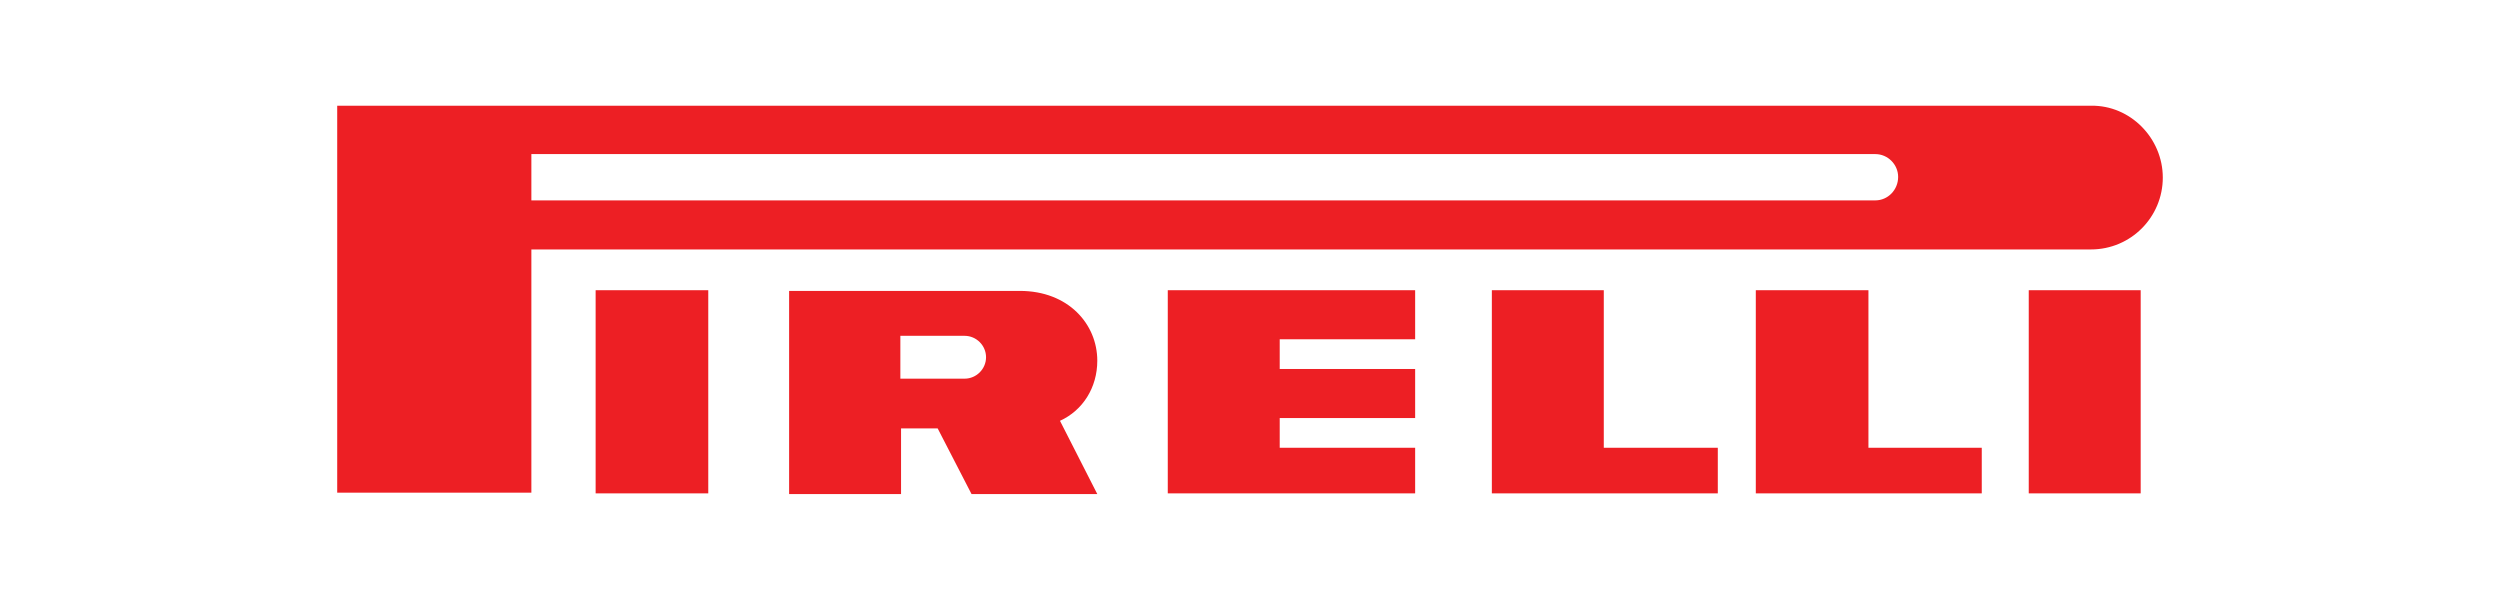
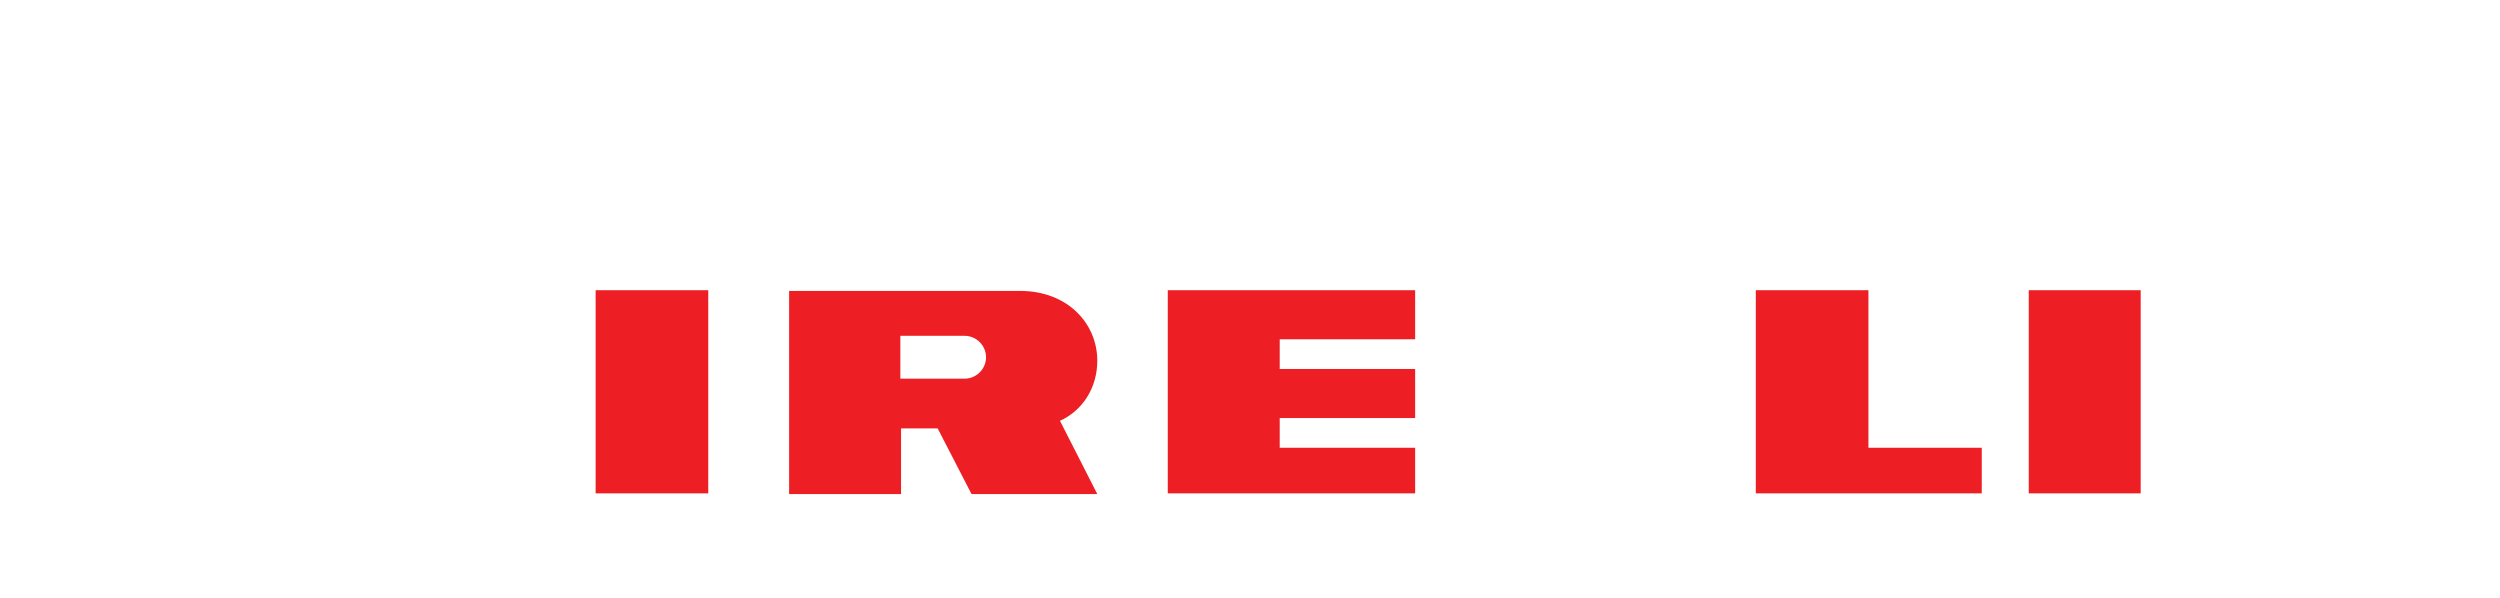
<svg xmlns="http://www.w3.org/2000/svg" version="1.1" id="a" x="0px" y="0px" viewBox="0 0 361.8 86.6" style="enable-background:new 0 0 361.8 86.6;" xml:space="preserve">
  <style type="text/css"> .st0{fill-rule:evenodd;clip-rule:evenodd;fill:#ED1F24;} </style>
  <polygon class="st0" points="86.2,71.4 102.5,71.4 102.5,42 86.2,42 86.2,71.4 86.2,71.4 " />
  <polygon class="st0" points="293.6,71.4 309.8,71.4 309.8,42 293.6,42 293.6,71.4 293.6,71.4 " />
-   <path class="st0" d="M302.6,15.3H48.8v56h28.1V36.1h225.7c5.8,0,10.4-4.7,10.4-10.4S308.3,15.2,302.6,15.3L302.6,15.3L302.6,15.3z M271.4,29H76.9v-6.7l194.5,0l0,0c1.8,0,3.3,1.5,3.3,3.3C274.7,27.5,273.2,29,271.4,29L271.4,29L271.4,29z" />
  <path class="st0" d="M153.4,60.9c3.3-1.5,5.4-4.8,5.4-8.7c0-5.3-4.2-10.1-11.2-10.1h-33.4v29.4h16.2v-9.5h5.3l4.9,9.5h18.2 L153.4,60.9L153.4,60.9L153.4,60.9z M139.6,54.8h-9.3v-6.2l9.3,0l0,0c1.7,0,3.1,1.4,3.1,3.1S141.3,54.8,139.6,54.8L139.6,54.8z" />
  <polygon class="st0" points="169,71.4 204.8,71.4 204.8,64.8 185.2,64.8 185.2,60.5 204.8,60.5 204.8,53.4 185.2,53.4 185.2,49.1 204.8,49.1 204.8,42 169,42 169,71.4 169,71.4 " />
-   <polygon class="st0" points="232.1,42 215.9,42 215.9,71.4 248.6,71.4 248.6,64.8 232.1,64.8 232.1,42 232.1,42 " />
  <polygon class="st0" points="270.4,42 254.1,42 254.1,71.4 286.8,71.4 286.8,64.8 270.4,64.8 270.4,42 270.4,42 " />
</svg>